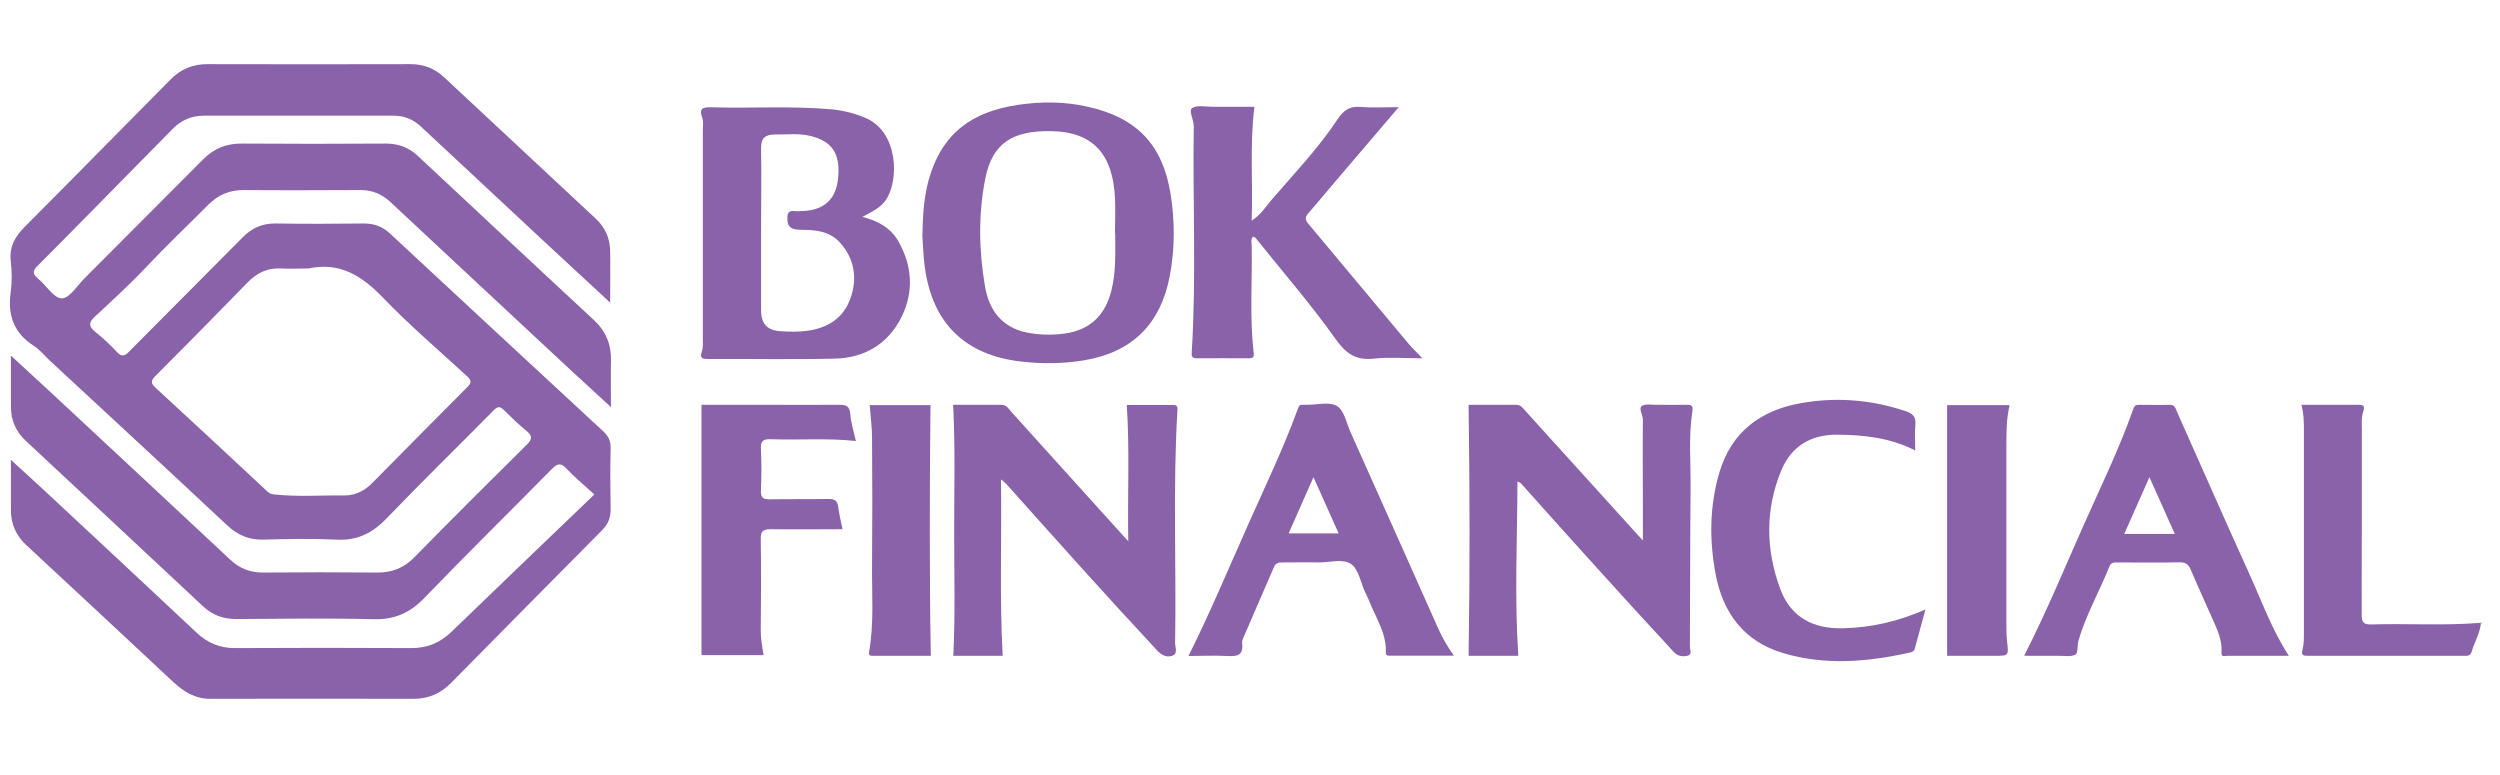
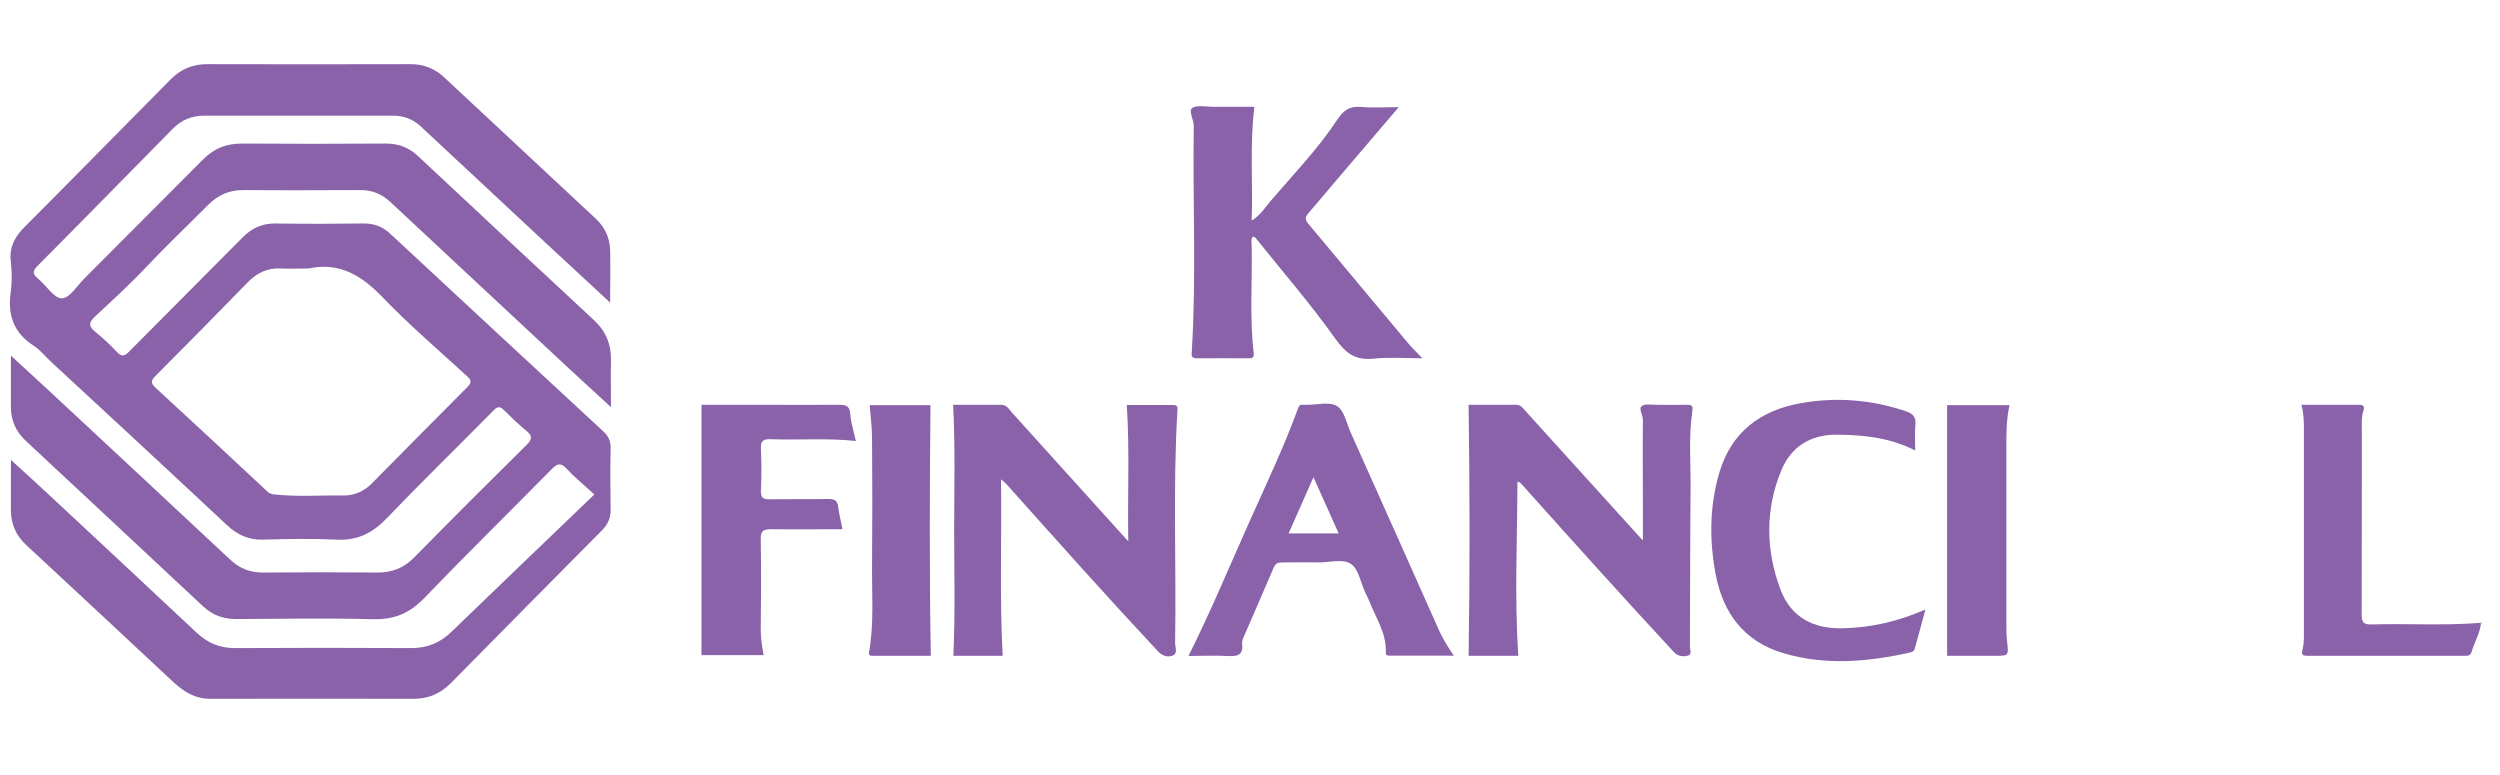
<svg xmlns="http://www.w3.org/2000/svg" id="Layer_1" data-name="Layer 1" version="1.1" viewBox="0 0 148.9 46.18">
  <defs>
    <style> .cls-1 { fill: #8962a9; stroke-width: 0px; } </style>
  </defs>
  <g id="zUBilb">
    <g>
      <path class="cls-1" d="M36.38,18.06c-1.38-1.28-2.66-2.47-3.94-3.65-2.47-2.3-4.93-4.6-7.4-6.9-.45-.41-.98-.62-1.61-.62-3.76,0-7.51,0-11.27,0-.74,0-1.36.26-1.87.78-2.68,2.72-5.35,5.45-8.04,8.15-.33.33-.31.5.02.78.49.4.94,1.17,1.41,1.17.46,0,.92-.76,1.37-1.21,2.36-2.36,4.71-4.72,7.06-7.08.65-.65,1.4-.94,2.32-.93,2.85.02,5.7.02,8.55,0,.73,0,1.35.22,1.89.72,3.5,3.27,6.99,6.54,10.5,9.79.72.67,1.04,1.45,1.02,2.41-.02.88,0,1.75,0,2.78-.91-.84-1.71-1.57-2.51-2.31-3.55-3.31-7.1-6.61-10.64-9.92-.51-.47-1.07-.7-1.77-.7-2.32.01-4.64.02-6.97,0-.83,0-1.5.28-2.09.87-1.21,1.22-2.46,2.4-3.64,3.65-.99,1.06-2.06,2.03-3.12,3.02-.37.34-.38.58.02.9.46.37.89.77,1.29,1.2.3.33.48.24.75-.04,2.24-2.27,4.5-4.51,6.74-6.78.55-.56,1.17-.84,1.97-.83,1.75.03,3.5.02,5.26,0,.61,0,1.11.19,1.55.6,4.23,3.93,8.46,7.86,12.7,11.78.33.3.45.6.44,1.04-.03,1.2-.02,2.41,0,3.61,0,.5-.15.88-.51,1.24-3,3.02-6,6.06-8.99,9.09-.63.64-1.36.96-2.26.95-4.03,0-8.06-.01-12.09,0-.92,0-1.58-.43-2.21-1.01-2.91-2.72-5.83-5.44-8.75-8.15-.61-.57-.91-1.25-.91-2.08,0-.95,0-1.89,0-2.99.78.72,1.48,1.34,2.16,1.98,2.97,2.77,5.95,5.54,8.91,8.32.65.61,1.37.91,2.27.91,3.5-.02,7.01-.02,10.51,0,.96,0,1.73-.32,2.41-.99,2.82-2.73,5.66-5.44,8.49-8.16-.71-.65-1.21-1.05-1.64-1.52-.35-.38-.55-.34-.89,0-2.53,2.57-5.11,5.1-7.61,7.7-.86.89-1.78,1.28-3.02,1.25-2.72-.07-5.45-.03-8.17-.01-.79,0-1.43-.24-2-.78-3.51-3.29-7.03-6.56-10.54-9.84-.59-.55-.88-1.22-.88-2.02,0-.96,0-1.93,0-3.05.79.73,1.48,1.36,2.16,1.99,3.64,3.39,7.28,6.77,10.91,10.17.56.52,1.17.76,1.94.76,2.28-.02,4.56-.02,6.84,0,.85,0,1.54-.27,2.15-.88,2.22-2.26,4.46-4.5,6.71-6.72.38-.37.34-.56-.04-.87-.46-.37-.88-.79-1.3-1.2-.22-.22-.37-.25-.61,0-2.12,2.15-4.28,4.25-6.37,6.43-.85.89-1.76,1.35-3.01,1.28-1.45-.07-2.91-.04-4.37,0-.85.02-1.52-.28-2.15-.87-3.49-3.27-7.01-6.52-10.52-9.77-.32-.3-.61-.67-.97-.9-1.21-.77-1.58-1.85-1.38-3.22.08-.6.07-1.23,0-1.83-.09-.83.23-1.43.8-2.01,2.92-2.92,5.81-5.88,8.72-8.81.6-.61,1.33-.92,2.21-.91,4.03.01,8.06.01,12.09,0,.79,0,1.45.27,2,.79,3.01,2.8,6.01,5.61,9.02,8.41.56.52.84,1.15.86,1.9.02.99,0,1.98,0,3.13ZM18.33,15.99c-.53,0-1.06.03-1.58,0-.82-.05-1.46.27-2.02.85-1.81,1.86-3.63,3.71-5.46,5.54-.29.29-.31.43,0,.72,2.23,2.05,4.45,4.11,6.66,6.18.14.13.25.15.42.17,1.39.15,2.78.04,4.16.06.63,0,1.18-.26,1.63-.71,1.9-1.92,3.79-3.84,5.7-5.75.26-.26.24-.41-.02-.64-1.69-1.55-3.44-3.05-5.03-4.7-1.26-1.31-2.59-2.13-4.46-1.71Z" />
      <path class="cls-1" d="M87.47,24.11c.89,0,1.86,0,2.83,0,.29,0,.4.2.55.36,2.25,2.48,4.5,4.96,6.75,7.45.05.06.1.11.25.27,0-.78,0-1.42,0-2.06,0-1.71-.02-3.42,0-5.13,0-.29-.27-.66-.06-.82.21-.15.61-.06.92-.07.59,0,1.18.01,1.77,0,.28,0,.36.07.32.35-.24,1.57-.09,3.16-.11,4.74-.03,3.1-.02,6.2-.04,9.3,0,.19.15.48-.12.55-.29.07-.58.06-.85-.23-3.05-3.29-6.05-6.63-9.04-9.97-.05-.06-.11-.12-.26-.17-.01,3.45-.18,6.9.05,10.38h-2.96c.08-4.98.07-9.93,0-14.93Z" />
      <path class="cls-1" d="M56.77,24.11c.93,0,1.89,0,2.86,0,.34,0,.47.27.64.46,1.84,2.03,3.67,4.07,5.51,6.1.43.48.87.96,1.42,1.57-.05-2.8.09-5.44-.09-8.12.89,0,1.82,0,2.74,0,.2,0,.3.04.28.28-.28,4.63-.06,9.27-.14,13.91,0,.25.19.63-.18.75-.35.11-.64-.04-.92-.35-3.03-3.25-5.99-6.57-8.95-9.88-.05-.06-.12-.11-.32-.28.05,3.59-.09,7.04.1,10.51h-2.94c.12-2.5.05-4.98.05-7.45,0-2.46.07-4.93-.06-7.48Z" />
-       <path class="cls-1" d="M51.34,12.91c.91.23,1.69.63,2.16,1.45.84,1.47.94,3.02.19,4.53-.8,1.6-2.2,2.43-3.97,2.47-2.51.06-5.02.01-7.53.02-.33,0-.53-.01-.39-.44.09-.27.06-.58.06-.88,0-4.09,0-8.19,0-12.28,0-.25.05-.53-.03-.75-.21-.57.01-.65.53-.64,2.38.07,4.77-.09,7.15.12.69.06,1.36.23,2.01.5,2.01.83,2.04,3.76,1.23,4.92-.34.48-.87.7-1.41,1ZM45.33,13.66c0,1.6,0,3.21,0,4.81,0,.82.36,1.21,1.18,1.26.5.03,1.02.04,1.51-.02,1.24-.15,2.22-.74,2.64-1.96.41-1.18.24-2.33-.63-3.3-.6-.67-1.42-.76-2.26-.76-.69,0-.91-.18-.87-.81.04-.5.5-.23.78-.31.04-.01.08,0,.13,0,1.29-.06,1.99-.71,2.11-1.97.14-1.45-.36-2.2-1.68-2.51-.68-.16-1.38-.07-2.08-.08-.57,0-.84.2-.83.82.03,1.6,0,3.21,0,4.81Z" />
-       <path class="cls-1" d="M54.94,13.96c.02-1.08.08-2.15.36-3.2.79-2.86,2.62-4.1,5.3-4.51,1.4-.21,2.81-.21,4.2.11,2.91.65,4.45,2.26,4.92,5.19.26,1.63.26,3.27-.05,4.9-.55,2.86-2.24,4.53-5.1,5.01-1.26.21-2.52.22-3.78.07-3.33-.39-5.26-2.29-5.71-5.63-.09-.65-.1-1.3-.15-1.95ZM66.41,13.9c0-.7.03-1.39,0-2.09-.12-2.63-1.32-3.96-3.8-4-2.26-.04-3.5.69-3.92,2.8-.43,2.14-.39,4.32-.02,6.47.24,1.38.99,2.41,2.46,2.72.75.15,1.5.17,2.26.07,1.54-.21,2.44-1.09,2.81-2.59.28-1.12.22-2.26.22-3.39Z" />
      <path class="cls-1" d="M74.71,6.39c-.28,2.25-.08,4.45-.16,6.75.55-.35.83-.82,1.17-1.22,1.34-1.56,2.78-3.06,3.92-4.78.39-.59.75-.83,1.43-.77.73.06,1.47.01,2.24.01-1.31,1.54-2.6,3.05-3.89,4.56-.49.58-.97,1.16-1.47,1.73-.19.22-.26.38-.04.64,2,2.39,3.99,4.78,5.99,7.17.23.27.49.51.82.86-1.02,0-1.96-.08-2.88.02-1.09.12-1.67-.29-2.31-1.19-1.47-2.07-3.15-4-4.74-5.99-.03-.04-.1-.06-.16-.09-.15.17-.08.37-.08.54.04,2.13-.13,4.26.12,6.38.03.26-.04.33-.29.33-1.03,0-2.07-.01-3.1,0-.31,0-.32-.14-.3-.38.28-4.49.05-8.98.12-13.46,0-.37-.32-.91-.1-1.06.29-.2.81-.08,1.23-.08.82,0,1.64,0,2.46,0Z" />
-       <path class="cls-1" d="M136.32,39.06c-1.26,0-2.46,0-3.66,0-.13,0-.37.11-.35-.2.06-.72-.25-1.35-.53-1.99-.43-.98-.88-1.95-1.3-2.94-.13-.3-.29-.44-.65-.44-1.22.03-2.45.01-3.67.01-.21,0-.41-.03-.52.23-.59,1.48-1.39,2.87-1.84,4.4-.09.29-.02.77-.19.86-.28.15-.69.06-1.05.07-.61,0-1.22,0-1.84,0-.04,0-.08,0-.16-.01,1.29-2.52,2.37-5.13,3.51-7.7,1.03-2.32,2.15-4.6,2.99-7,.08-.22.18-.24.36-.24.59,0,1.18.02,1.77,0,.37-.02.39.25.49.46,1.43,3.2,2.84,6.42,4.29,9.61.74,1.62,1.33,3.31,2.36,4.89ZM126.51,31.8h3.02c-.5-1.12-.98-2.19-1.51-3.38-.53,1.19-1,2.24-1.5,3.38Z" />
      <path class="cls-1" d="M70.79,39.06c1.32-2.64,2.43-5.31,3.61-7.95,1-2.24,2.06-4.45,2.9-6.76.06-.16.1-.26.29-.24.08,0,.17,0,.25,0,.61,0,1.36-.2,1.8.08.43.27.56,1.03.81,1.58,1.75,3.91,3.5,7.82,5.24,11.73.23.52.52,1,.9,1.55-1.33,0-2.6,0-3.87,0-.12,0-.19-.05-.18-.19.05-1.15-.61-2.08-1-3.09-.07-.18-.16-.34-.24-.51-.26-.57-.38-1.35-.82-1.66-.5-.35-1.3-.09-1.97-.1-.72-.02-1.43,0-2.15,0-.24,0-.39.05-.49.29-.56,1.31-1.14,2.62-1.7,3.93-.08.19-.21.41-.19.59.1.78-.35.79-.93.76-.74-.04-1.48,0-2.24,0ZM76.75,31.77h2.98c-.5-1.12-.97-2.16-1.5-3.35-.53,1.19-1,2.25-1.48,3.35Z" />
      <path class="cls-1" d="M114.07,26.83c-1.51-.77-3.09-.93-4.69-.94-1.56,0-2.69.71-3.28,2.11-.97,2.34-.94,4.75-.06,7.1.63,1.67,1.95,2.36,3.72,2.32,1.69-.04,3.28-.4,4.92-1.12-.23.84-.43,1.6-.64,2.35-.05.18-.22.2-.35.23-2.49.55-5,.76-7.48.02-2.34-.69-3.6-2.4-4.03-4.72-.38-2.02-.36-4.06.23-6.05.72-2.42,2.47-3.7,4.86-4.12,2.1-.37,4.19-.21,6.23.48.41.14.63.32.58.8-.05.5-.01,1-.01,1.55Z" />
      <path class="cls-1" d="M51.01,26.27c-1.72-.19-3.4-.05-5.08-.11-.46-.02-.64.09-.61.58.04.82.04,1.65,0,2.47-.02.43.13.54.54.53,1.16-.02,2.32,0,3.48-.02.36,0,.53.08.58.45.06.46.17.9.26,1.35-1.43,0-2.84.02-4.25,0-.45,0-.63.09-.62.58.03,1.81.02,3.63,0,5.44,0,.49.08.96.17,1.48h-3.7v-14.91c1.22,0,2.48,0,3.74,0,1.48,0,2.96.01,4.43,0,.41,0,.65.03.69.54.04.53.21,1.05.34,1.63Z" />
      <path class="cls-1" d="M147.76,37.16c-.07.59-.39,1.1-.55,1.66-.07.25-.24.24-.44.24-3.1,0-6.2,0-9.3,0-.29,0-.43-.03-.33-.38.08-.3.08-.62.08-.94,0-4.07,0-8.14,0-12.2,0-.46-.01-.92-.15-1.43,1.17,0,2.31,0,3.44,0,.27,0,.33.1.26.34-.14.41-.1.83-.1,1.25,0,3.63,0,7.25-.01,10.88,0,.46.09.63.58.61,2.15-.06,4.3.08,6.45-.09.02.02.05.05.07.07Z" />
      <path class="cls-1" d="M51.8,24.13h3.62c-.05,4.96-.07,9.9.02,14.93-1.09,0-2.28,0-3.47,0-.14,0-.24-.02-.21-.21.31-1.73.16-3.48.18-5.22.02-2.51.02-5.02,0-7.52,0-.65-.09-1.29-.14-1.97Z" />
      <path class="cls-1" d="M115.97,24.13h3.72c-.19.83-.19,1.65-.19,2.47,0,3.5,0,7,0,10.51,0,.36,0,.72.04,1.07.1.88.11.88-.74.88-.97,0-1.94,0-2.83,0v-14.93Z" />
      <path class="cls-1" d="M147.69,37.09s.1,0,.15,0l-.08.07s-.05-.05-.07-.07Z" />
    </g>
  </g>
</svg>